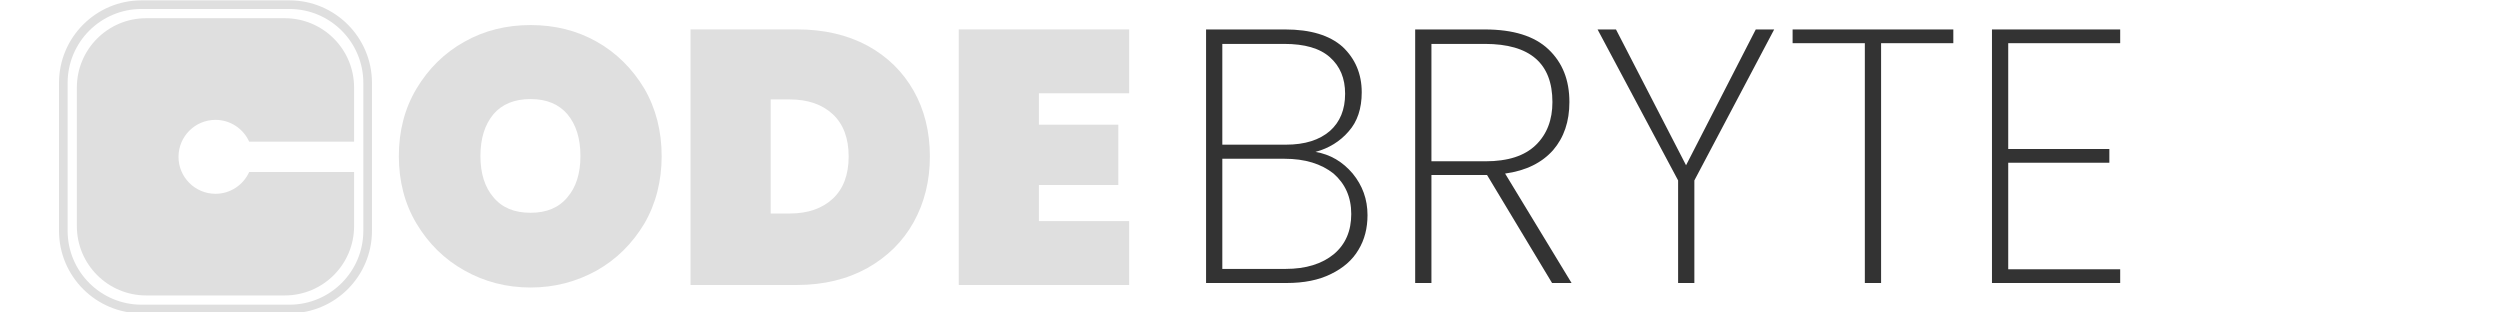
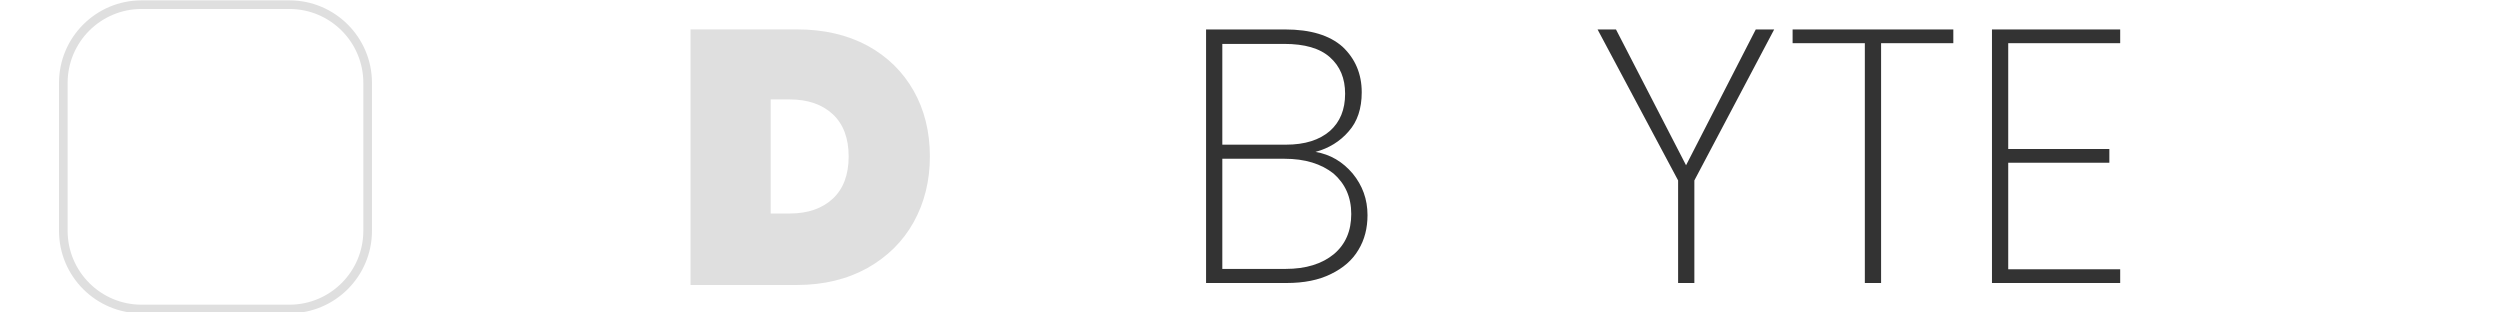
<svg xmlns="http://www.w3.org/2000/svg" width="280px" height="35px" version="1.1" xml:space="preserve" style="fill-rule:evenodd;clip-rule:evenodd;stroke-linejoin:round;stroke-miterlimit:2;">
  <g transform="matrix(1.15,0,0,1.15,131.762,31.696)">
    <g transform="matrix(35.175,0,0,35.175,0,0)">
      <path d="M0.385,-0.363C0.426,-0.356 0.46,-0.336 0.488,-0.303C0.515,-0.27 0.529,-0.232 0.529,-0.188C0.529,-0.152 0.521,-0.12 0.504,-0.092C0.487,-0.063 0.461,-0.041 0.428,-0.025C0.394,-0.008 0.353,-0 0.305,-0L0.082,-0L0.082,-0.702L0.301,-0.702C0.371,-0.702 0.424,-0.686 0.46,-0.654C0.495,-0.621 0.513,-0.579 0.513,-0.528C0.513,-0.483 0.501,-0.447 0.477,-0.42C0.453,-0.392 0.422,-0.373 0.385,-0.363ZM0.127,-0.383L0.303,-0.383C0.356,-0.383 0.396,-0.396 0.425,-0.421C0.453,-0.446 0.467,-0.48 0.467,-0.524C0.467,-0.567 0.453,-0.6 0.425,-0.625C0.397,-0.65 0.355,-0.662 0.298,-0.662L0.127,-0.662L0.127,-0.383ZM0.302,-0.039C0.359,-0.039 0.403,-0.053 0.436,-0.08C0.468,-0.107 0.484,-0.144 0.484,-0.191C0.484,-0.238 0.467,-0.275 0.435,-0.303C0.401,-0.33 0.356,-0.344 0.299,-0.344L0.127,-0.344L0.127,-0.039L0.302,-0.039Z" style="fill:rgb(51,51,51);fill-rule:nonzero;" />
    </g>
    <g transform="matrix(35.175,0,0,35.175,20.366,0)">
-       <path d="M0.461,-0L0.281,-0.299L0.127,-0.299L0.127,-0L0.082,-0L0.082,-0.702L0.275,-0.702C0.353,-0.702 0.412,-0.684 0.451,-0.647C0.49,-0.61 0.509,-0.562 0.509,-0.501C0.509,-0.447 0.494,-0.403 0.464,-0.368C0.433,-0.333 0.389,-0.311 0.331,-0.303L0.515,-0L0.461,-0ZM0.127,-0.337L0.277,-0.337C0.339,-0.337 0.385,-0.352 0.416,-0.382C0.447,-0.412 0.462,-0.452 0.462,-0.501C0.462,-0.608 0.4,-0.662 0.275,-0.662L0.127,-0.662L0.127,-0.337Z" style="fill:rgb(51,51,51);fill-rule:nonzero;" />
-     </g>
+       </g>
    <g transform="matrix(35.175,0,0,35.175,40.099,0)">
      <path d="M0.515,-0.702L0.294,-0.284L0.294,-0L0.249,-0L0.249,-0.284L0.026,-0.702L0.077,-0.702L0.271,-0.326L0.464,-0.702L0.515,-0.702Z" style="fill:rgb(51,51,51);fill-rule:nonzero;" />
    </g>
    <g transform="matrix(35.175,0,0,35.175,59.129,0)">
-       <path d="M0.47,-0.702L0.47,-0.664L0.27,-0.664L0.27,-0L0.225,-0L0.225,-0.664L0.025,-0.664L0.025,-0.702L0.47,-0.702Z" style="fill:rgb(51,51,51);fill-rule:nonzero;" />
+       <path d="M0.47,-0.702L0.47,-0.664L0.27,-0.664L0.27,-0L0.225,-0L0.225,-0.664L0.025,-0.664L0.025,-0.702Z" style="fill:rgb(51,51,51);fill-rule:nonzero;" />
    </g>
    <g transform="matrix(35.175,0,0,35.175,76.541,0)">
      <path d="M0.127,-0.664L0.127,-0.371L0.407,-0.371L0.407,-0.333L0.127,-0.333L0.127,-0.038L0.437,-0.038L0.437,-0L0.082,-0L0.082,-0.702L0.437,-0.702L0.437,-0.664L0.127,-0.664Z" style="fill:rgb(51,51,51);fill-rule:nonzero;" />
    </g>
  </g>
  <g transform="matrix(1.121,0,0,1.121,43.458,31.918)">
    <g transform="matrix(36.068,0,0,36.068,0,0)">
-       <path d="M0.395,0.007C0.328,0.007 0.267,-0.009 0.212,-0.04C0.156,-0.071 0.112,-0.115 0.079,-0.17C0.046,-0.225 0.03,-0.288 0.03,-0.357C0.03,-0.426 0.046,-0.489 0.079,-0.544C0.112,-0.599 0.156,-0.643 0.212,-0.674C0.267,-0.705 0.328,-0.72 0.395,-0.72C0.462,-0.72 0.523,-0.705 0.578,-0.674C0.633,-0.643 0.677,-0.599 0.71,-0.544C0.742,-0.489 0.758,-0.426 0.758,-0.357C0.758,-0.288 0.742,-0.225 0.71,-0.17C0.677,-0.115 0.633,-0.071 0.578,-0.04C0.522,-0.009 0.461,0.007 0.395,0.007ZM0.395,-0.2C0.439,-0.2 0.473,-0.214 0.497,-0.243C0.521,-0.271 0.533,-0.309 0.533,-0.357C0.533,-0.406 0.521,-0.444 0.497,-0.473C0.473,-0.501 0.439,-0.515 0.395,-0.515C0.35,-0.515 0.316,-0.501 0.292,-0.473C0.268,-0.444 0.256,-0.406 0.256,-0.357C0.256,-0.309 0.268,-0.271 0.292,-0.243C0.316,-0.214 0.35,-0.2 0.395,-0.2Z" style="fill:rgb(223,223,223);fill-rule:nonzero;" />
-     </g>
+       </g>
    <g transform="matrix(36.068,0,0,36.068,28.422,0)">
      <path d="M0.345,-0.708C0.419,-0.708 0.484,-0.693 0.54,-0.663C0.595,-0.633 0.638,-0.591 0.668,-0.538C0.698,-0.485 0.713,-0.424 0.713,-0.356C0.713,-0.289 0.698,-0.228 0.668,-0.174C0.638,-0.12 0.595,-0.078 0.54,-0.047C0.484,-0.016 0.419,-0 0.345,-0L0.05,-0L0.05,-0.708L0.345,-0.708ZM0.325,-0.198C0.375,-0.198 0.415,-0.212 0.444,-0.239C0.473,-0.266 0.488,-0.305 0.488,-0.356C0.488,-0.407 0.473,-0.446 0.444,-0.473C0.415,-0.5 0.375,-0.514 0.325,-0.514L0.272,-0.514L0.272,-0.198L0.325,-0.198Z" style="fill:rgb(223,223,223);fill-rule:nonzero;" />
    </g>
    <g transform="matrix(36.068,0,0,36.068,55.22,0)">
-       <path d="M0.272,-0.531L0.272,-0.444L0.492,-0.444L0.492,-0.277L0.272,-0.277L0.272,-0.177L0.522,-0.177L0.522,-0L0.05,-0L0.05,-0.708L0.522,-0.708L0.522,-0.531L0.272,-0.531Z" style="fill:rgb(223,223,223);fill-rule:nonzero;" />
-     </g>
+       </g>
  </g>
  <g transform="matrix(0.138,0,0,0.138,6.193,-0.375)">
    <g transform="matrix(10.933,0,0,12.879,-181.323,-249.202)">
      <path d="M39.452,24.785C39.452,22.214 36.993,20.126 33.964,20.126L22.988,20.126C19.959,20.126 17.5,22.214 17.5,24.785L17.5,34.103C17.5,36.674 19.959,38.761 22.988,38.761L33.964,38.761C36.993,38.761 39.452,36.674 39.452,34.103L39.452,24.785Z" style="fill:white;fill-opacity:0;" />
      <path d="M40.093,24.785C40.093,21.914 37.347,19.583 33.964,19.583L22.988,19.583C19.606,19.583 16.86,21.914 16.86,24.785L16.86,34.103C16.86,36.974 19.606,39.305 22.988,39.305L33.964,39.305C37.347,39.305 40.093,36.974 40.093,34.103L40.093,24.785ZM39.452,24.785C39.452,22.214 36.993,20.126 33.964,20.126L22.988,20.126C19.959,20.126 17.5,22.214 17.5,24.785L17.5,34.103C17.5,36.674 19.959,38.761 22.988,38.761L33.964,38.761C36.993,38.761 39.452,36.674 39.452,34.103L39.452,24.785Z" style="fill:rgb(223,223,223);" />
    </g>
-     <path d="M242.5,186.25C242.5,217.295 217.295,242.5 186.25,242.5L73.75,242.5C42.705,242.5 17.5,217.295 17.5,186.25L17.5,73.75C17.5,42.705 42.705,17.5 73.75,17.5L186.25,17.5C217.295,17.5 242.5,42.705 242.5,73.75L242.5,117.668L157.352,117.668C152.645,107.254 142.163,100 130,100C113.443,100 100,113.443 100,130C100,146.557 113.443,160 130,160C142.163,160 152.645,152.746 157.352,142.332L242.5,142.332L242.5,186.25Z" style="fill:rgb(223,223,223);" />
  </g>
</svg>